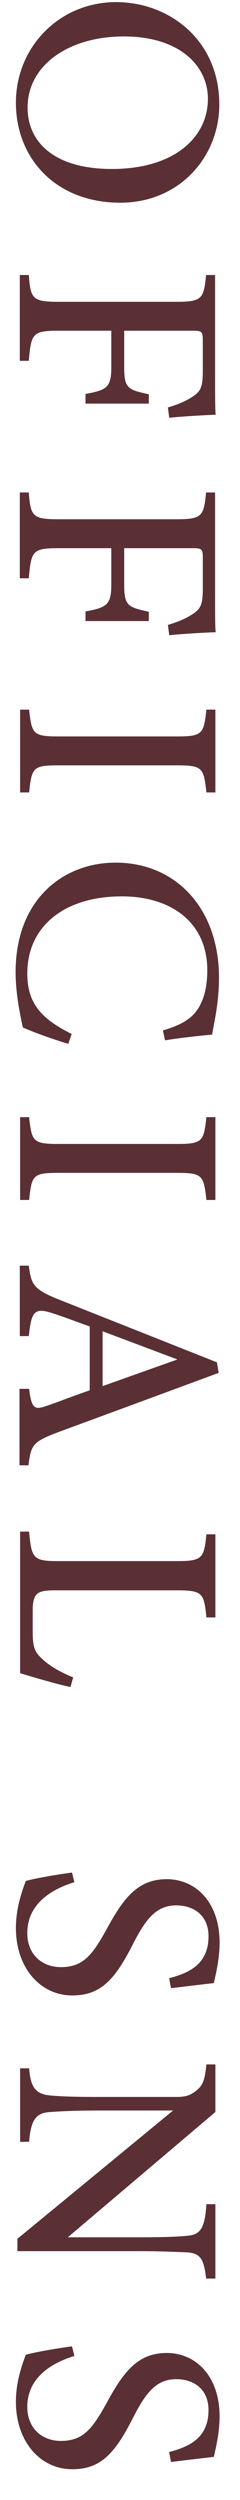
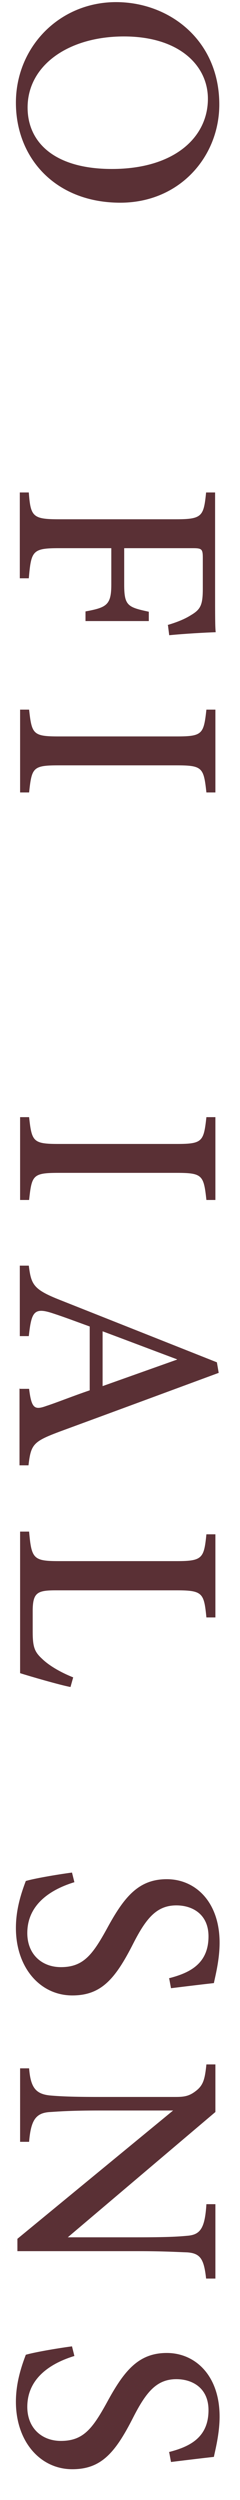
<svg xmlns="http://www.w3.org/2000/svg" id="_レイヤー_1" data-name="レイヤー_1" version="1.1" viewBox="0 0 8 83">
  <defs>
    <style>
      .st0 {
        fill: #5a3035;
      }
    </style>
  </defs>
  <path class="st0" d="M7.31,3.47c0,1.73-1.32,3.26-3.3,3.26-2.15,0-3.48-1.47-3.48-3.32S1.98.07,3.87.07c1.77,0,3.44,1.26,3.44,3.4ZM6.93,3.28c0-1.1-.95-2.07-2.8-2.07S.92,2.17.92,3.57c0,1.16.9,2.04,2.81,2.04,2.08,0,3.2-1.05,3.2-2.33Z" />
-   <path class="st0" d="M5.59,13.53c.3-.09.56-.19.78-.33.32-.19.39-.34.39-.88v-1.01c0-.3-.03-.33-.33-.33h-2.29v1.21c0,.7.12.75.82.9v.31h-2.11v-.32c.7-.13.86-.21.86-.89v-1.21h-1.75c-.88,0-.92.09-1,1h-.3v-2.85h.3c.06.8.13.89,1,.89h3.91c.87,0,.92-.1,1-.89h.3v3.21c0,.89,0,1.26.02,1.43-.33.01-1.05.05-1.55.1l-.04-.32Z" />
  <path class="st0" d="M5.59,20.75c.3-.09.56-.19.78-.33.32-.19.39-.34.39-.88v-1.01c0-.3-.03-.33-.33-.33h-2.29v1.21c0,.7.12.75.82.9v.31h-2.11v-.32c.7-.13.86-.21.86-.89v-1.21h-1.75c-.88,0-.92.09-1,1h-.3v-2.85h.3c.06.8.13.89,1,.89h3.91c.87,0,.92-.1,1-.89h.3v3.21c0,.89,0,1.26.02,1.43-.33.01-1.05.05-1.55.1l-.04-.32Z" />
  <path class="st0" d="M.67,23.56h.3c.09.81.13.89.98.89h3.94c.86,0,.9-.08.99-.89h.3v2.75h-.3c-.09-.82-.13-.9-.99-.9H1.95c-.86,0-.89.08-.98.9h-.3v-2.75Z" />
-   <path class="st0" d="M2.29,34.66c-.48-.14-1.21-.4-1.53-.55-.06-.29-.24-1.07-.24-1.83,0-2.44,1.61-3.64,3.33-3.64,2.04,0,3.45,1.55,3.45,3.82,0,.86-.18,1.57-.23,1.89-.45.04-1.08.11-1.57.19l-.07-.33c.69-.2,1.09-.45,1.3-.97.12-.26.18-.66.18-1.02,0-1.61-1.22-2.46-2.85-2.46-1.91,0-3.15.99-3.15,2.56,0,.99.46,1.5,1.48,2.01l-.11.31Z" />
  <path class="st0" d="M.67,37.09h.3c.09.81.13.89.98.89h3.94c.86,0,.9-.08.99-.89h.3v2.75h-.3c-.09-.82-.13-.9-.99-.9H1.95c-.86,0-.89.08-.98.9h-.3v-2.75Z" />
  <path class="st0" d="M.67,46.11h.3c.08.65.18.71.57.57.37-.12.86-.32,1.45-.52v-2.12c-.42-.15-.81-.3-1.21-.43-.65-.22-.73-.06-.82.75h-.3v-2.34h.3c.08.63.15.79,1.04,1.14l5.23,2.07.06.35c-1.71.63-3.58,1.32-5.3,1.95-.88.33-.96.42-1.04,1.12h-.3v-2.55ZM5.9,45.13c-.83-.31-1.7-.64-2.48-.93v1.82l2.48-.88Z" />
  <path class="st0" d="M2.35,56.01c-.33-.06-1.37-.36-1.68-.46v-4.7h.3c.08.9.14.98.99.98h3.94c.85,0,.9-.1.98-.89h.3v2.76h-.3c-.08-.8-.12-.9-.98-.9H1.86c-.6,0-.76.07-.77.64,0,.01,0,.68,0,.74,0,.52.07.67.32.9.25.24.65.46,1.03.61l-.09.32Z" />
  <path class="st0" d="M5.63,65.68c.66-.17,1.32-.46,1.32-1.39,0-.74-.54-1.03-1.07-1.03-.66,0-1.01.43-1.44,1.27-.6,1.18-1.07,1.72-2.03,1.72-1.07,0-1.88-.92-1.88-2.24,0-.61.17-1.14.33-1.56.27-.08,1.01-.21,1.54-.28l.08.32c-.66.2-1.57.66-1.57,1.69,0,.7.48,1.13,1.12,1.13.74,0,1.05-.4,1.53-1.27.57-1.05,1.05-1.65,2-1.65s1.76.75,1.76,2.11c0,.58-.15,1.13-.19,1.34-.36.04-.78.09-1.43.17l-.06-.32Z" />
  <path class="st0" d="M6.87,75.65c-.07-.63-.18-.84-.63-.87-.33-.01-.74-.04-1.66-.04H.58v-.41l5.19-4.26h-2.46c-.89,0-1.33.03-1.62.05-.5.02-.66.27-.72.99h-.3v-2.44h.3c.05.61.2.85.69.9.33.03.76.05,1.66.05h2.52c.29,0,.46-.02.69-.2.25-.19.3-.4.35-.88h.3v1.58l-4.92,4.16h2.33c.92,0,1.33-.02,1.64-.05.45-.03.6-.25.65-1.05h.3v2.47h-.3Z" />
  <path class="st0" d="M5.63,81.41c.66-.17,1.32-.46,1.32-1.39,0-.74-.54-1.03-1.07-1.03-.66,0-1.01.43-1.44,1.27-.6,1.18-1.07,1.72-2.03,1.72-1.07,0-1.88-.92-1.88-2.24,0-.61.17-1.14.33-1.56.27-.08,1.01-.21,1.54-.28l.08.32c-.66.2-1.57.66-1.57,1.69,0,.7.48,1.13,1.12,1.13.74,0,1.05-.4,1.53-1.27.57-1.05,1.05-1.65,2-1.65s1.76.75,1.76,2.11c0,.58-.15,1.13-.19,1.34-.36.04-.78.09-1.43.17l-.06-.32Z" />
</svg>